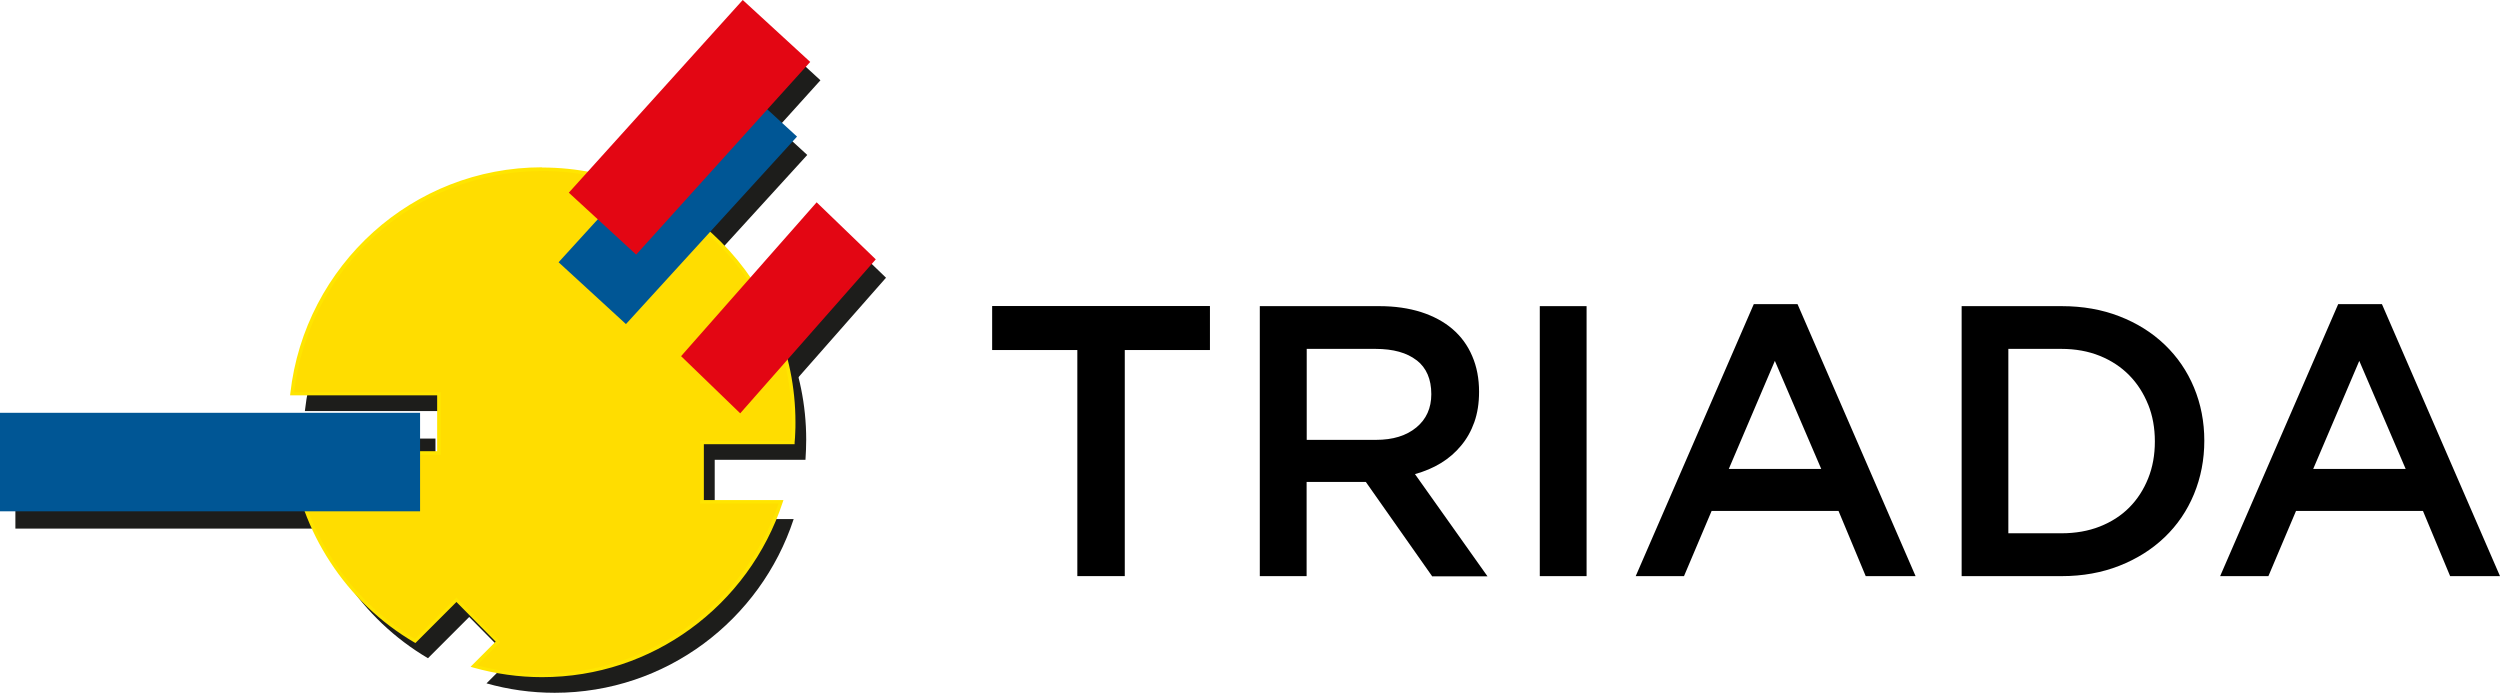
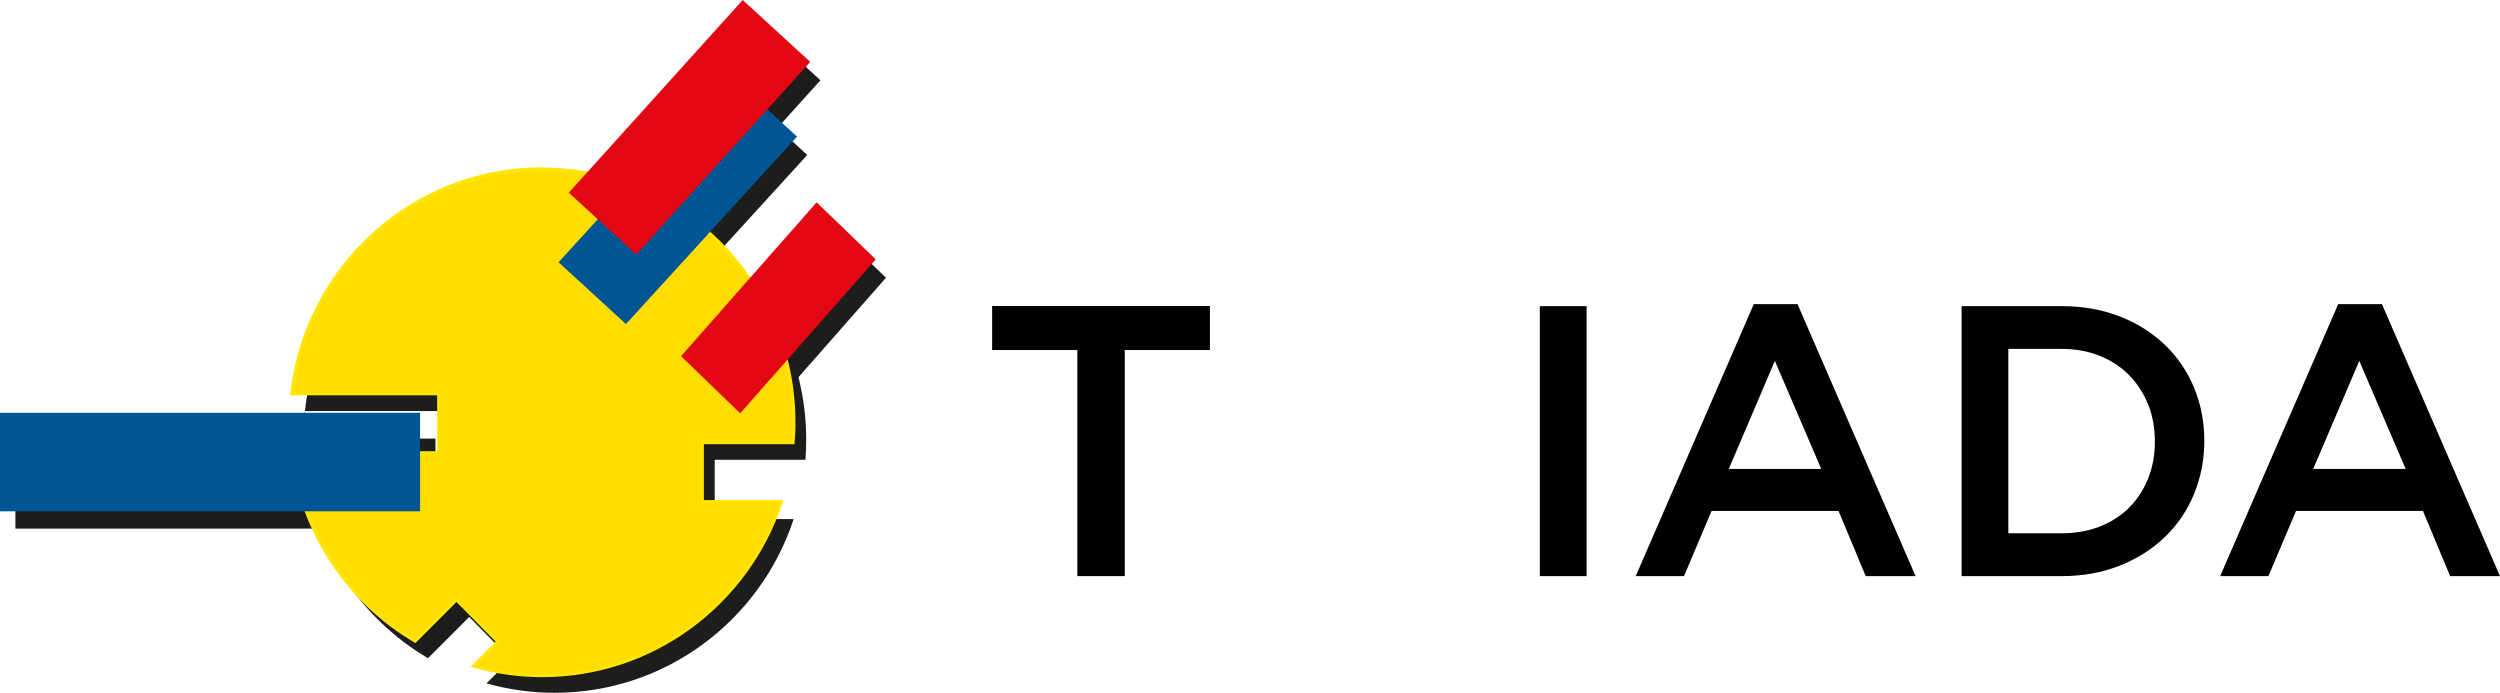
<svg xmlns="http://www.w3.org/2000/svg" width="166" height="46" viewBox="0 0 166 46" fill="none">
  <g clip-path="url(#clip0_757_1227)">
    <path fill-rule="evenodd" clip-rule="evenodd" d="M45.91 24.869L54.904 14.652L58.831 18.441L49.836 28.664L45.91 24.869Z" fill="#1D1D1B" />
    <path fill-rule="evenodd" clip-rule="evenodd" d="M37.769 18.632L49.129 6.184L53.602 10.289L42.249 22.737L37.769 18.632Z" fill="#1D1D1B" />
    <path fill-rule="evenodd" clip-rule="evenodd" d="M38.448 14.013L50.004 1.219L54.477 5.331L42.928 18.125L38.448 14.013Z" fill="#1D1D1B" />
    <path fill-rule="evenodd" clip-rule="evenodd" d="M1.022 29.121H28.915V35.099H1.022V29.121Z" fill="#1D1D1B" />
    <path fill-rule="evenodd" clip-rule="evenodd" d="M36.825 12.387C46.05 12.387 53.532 19.914 53.532 29.194C53.532 29.645 53.511 30.088 53.483 30.532H47.457V34.468H52.699C50.502 41.164 44.23 46.001 36.831 46.001C35.264 46.001 33.738 45.783 32.303 45.375L33.913 43.762L31.155 40.967L28.418 43.706C24.015 41.115 20.894 36.552 20.257 31.229H29.993V27.293H20.243C21.181 18.907 28.257 12.387 36.846 12.387H36.825Z" fill="#1D1D1B" />
    <path fill-rule="evenodd" clip-rule="evenodd" d="M35.998 11.238C45.224 11.238 52.706 18.765 52.706 28.046C52.706 28.496 52.685 28.94 52.657 29.383H46.63V33.319H51.873C49.675 40.016 43.404 44.853 36.005 44.853C34.437 44.853 32.911 44.635 31.477 44.226L33.087 42.614L30.329 39.818L27.592 42.557C23.189 39.966 20.067 35.404 19.43 30.081H29.167V26.145H19.416C20.354 17.758 27.431 11.238 36.019 11.238H35.998Z" fill="#FFDD00" />
    <path d="M35.998 11.123C40.646 11.123 44.846 13.018 47.891 16.08C50.935 19.143 52.818 23.375 52.818 28.043C52.818 28.262 52.818 28.487 52.804 28.719C52.797 28.945 52.783 29.17 52.762 29.388V29.494H46.736V33.205H52.02L51.971 33.352C50.851 36.767 48.675 39.704 45.833 41.767C43.068 43.78 39.666 44.963 35.992 44.963C35.208 44.963 34.438 44.907 33.689 44.801C32.919 44.696 32.163 44.534 31.435 44.33L31.246 44.273L31.386 44.133L32.912 42.605L30.308 39.971L27.648 42.633L27.585 42.696L27.508 42.654C25.261 41.337 23.35 39.506 21.93 37.324C20.537 35.197 19.613 32.733 19.291 30.085L19.277 29.959H29.027V26.248H19.263L19.277 26.121C19.753 21.875 21.79 18.108 24.792 15.405C27.767 12.736 31.687 11.109 35.992 11.109L35.998 11.123ZM47.73 16.242C44.727 13.222 40.576 11.356 35.998 11.356C31.757 11.356 27.886 12.954 24.953 15.595C22.02 18.228 20.019 21.904 19.529 26.037H29.265V30.205H19.543C19.872 32.768 20.782 35.155 22.125 37.218C23.518 39.344 25.373 41.133 27.557 42.428L30.231 39.753L30.308 39.675L30.385 39.753L33.143 42.548L33.22 42.626L33.143 42.703L31.673 44.175C32.338 44.351 33.017 44.492 33.71 44.59C34.452 44.696 35.215 44.745 35.984 44.745C39.61 44.745 42.963 43.576 45.693 41.591C48.451 39.584 50.578 36.746 51.698 33.437H46.498V29.269H52.538C52.552 29.078 52.559 28.895 52.566 28.712C52.573 28.494 52.58 28.276 52.58 28.043C52.58 23.431 50.725 19.263 47.723 16.242H47.73Z" fill="#FFE500" />
    <path fill-rule="evenodd" clip-rule="evenodd" d="M0 27.41H27.893V33.951H0V27.41Z" fill="#005695" />
    <path fill-rule="evenodd" clip-rule="evenodd" d="M45.224 23.65L54.225 13.434L58.152 17.222L49.15 27.445L45.224 23.65Z" fill="#E30613" />
    <path fill-rule="evenodd" clip-rule="evenodd" d="M37.09 17.414L48.444 4.965L52.923 9.07L41.563 21.519L37.09 17.414Z" fill="#005695" />
    <path fill-rule="evenodd" clip-rule="evenodd" d="M37.769 12.794L49.318 0L53.798 4.112L42.242 16.906L37.769 12.794Z" fill="#E30613" />
    <path d="M74.692 38.254H71.535V23.242H65.879V20.32H80.34V23.242H74.685V38.254H74.692Z" fill="black" />
-     <path d="M95.088 38.255L90.692 32.002H86.759V38.255H83.651V20.328H91.595C92.617 20.328 93.534 20.462 94.36 20.722C95.186 20.99 95.879 21.363 96.446 21.849C97.013 22.335 97.454 22.933 97.755 23.645C98.063 24.356 98.21 25.144 98.21 26.017C98.21 26.771 98.105 27.44 97.895 28.031C97.685 28.623 97.391 29.144 97.013 29.594C96.642 30.045 96.194 30.432 95.676 30.749C95.158 31.066 94.584 31.305 93.954 31.481L98.77 38.269H95.081L95.088 38.255ZM94.066 23.926C93.422 23.419 92.505 23.166 91.336 23.166H86.766V29.207H91.364C92.491 29.207 93.38 28.932 94.045 28.383C94.71 27.834 95.039 27.095 95.039 26.172C95.039 25.18 94.717 24.426 94.066 23.919V23.926Z" fill="black" />
    <path d="M105.349 20.328V38.255H102.242V20.328H105.349Z" fill="black" />
    <path d="M127.195 38.256H123.884L122.078 33.926H113.651L111.817 38.256H108.611L116.451 20.195H119.356L127.195 38.256ZM117.851 23.962L114.792 31.137H120.93L117.851 23.962Z" fill="black" />
    <path d="M145.68 32.812C145.225 33.911 144.574 34.868 143.734 35.671C142.895 36.474 141.894 37.107 140.732 37.565C139.57 38.023 138.289 38.255 136.903 38.255H130.253V20.328H136.903C138.296 20.328 139.57 20.553 140.732 21.004C141.894 21.455 142.895 22.081 143.734 22.884C144.574 23.687 145.225 24.637 145.68 25.729C146.135 26.82 146.366 28.003 146.366 29.263C146.366 30.524 146.135 31.707 145.68 32.812ZM142.636 26.862C142.335 26.116 141.922 25.468 141.383 24.919C140.844 24.37 140.193 23.94 139.43 23.63C138.667 23.321 137.813 23.166 136.875 23.166H133.354V35.41H136.875C137.813 35.41 138.66 35.263 139.43 34.96C140.193 34.657 140.844 34.242 141.383 33.699C141.922 33.157 142.335 32.516 142.636 31.77C142.937 31.024 143.083 30.207 143.083 29.313C143.083 28.418 142.937 27.602 142.636 26.855V26.862Z" fill="black" />
    <path d="M166 38.256H162.689L160.884 33.926H152.456L150.622 38.256H147.417L155.256 20.195H158.161L166 38.256ZM156.656 23.962L153.597 31.137H159.736L156.656 23.962Z" fill="black" />
  </g>
  <defs>
    <clipPath id="clip0_757_1227">
      <rect width="166" height="46" fill="white" />
    </clipPath>
  </defs>
</svg>